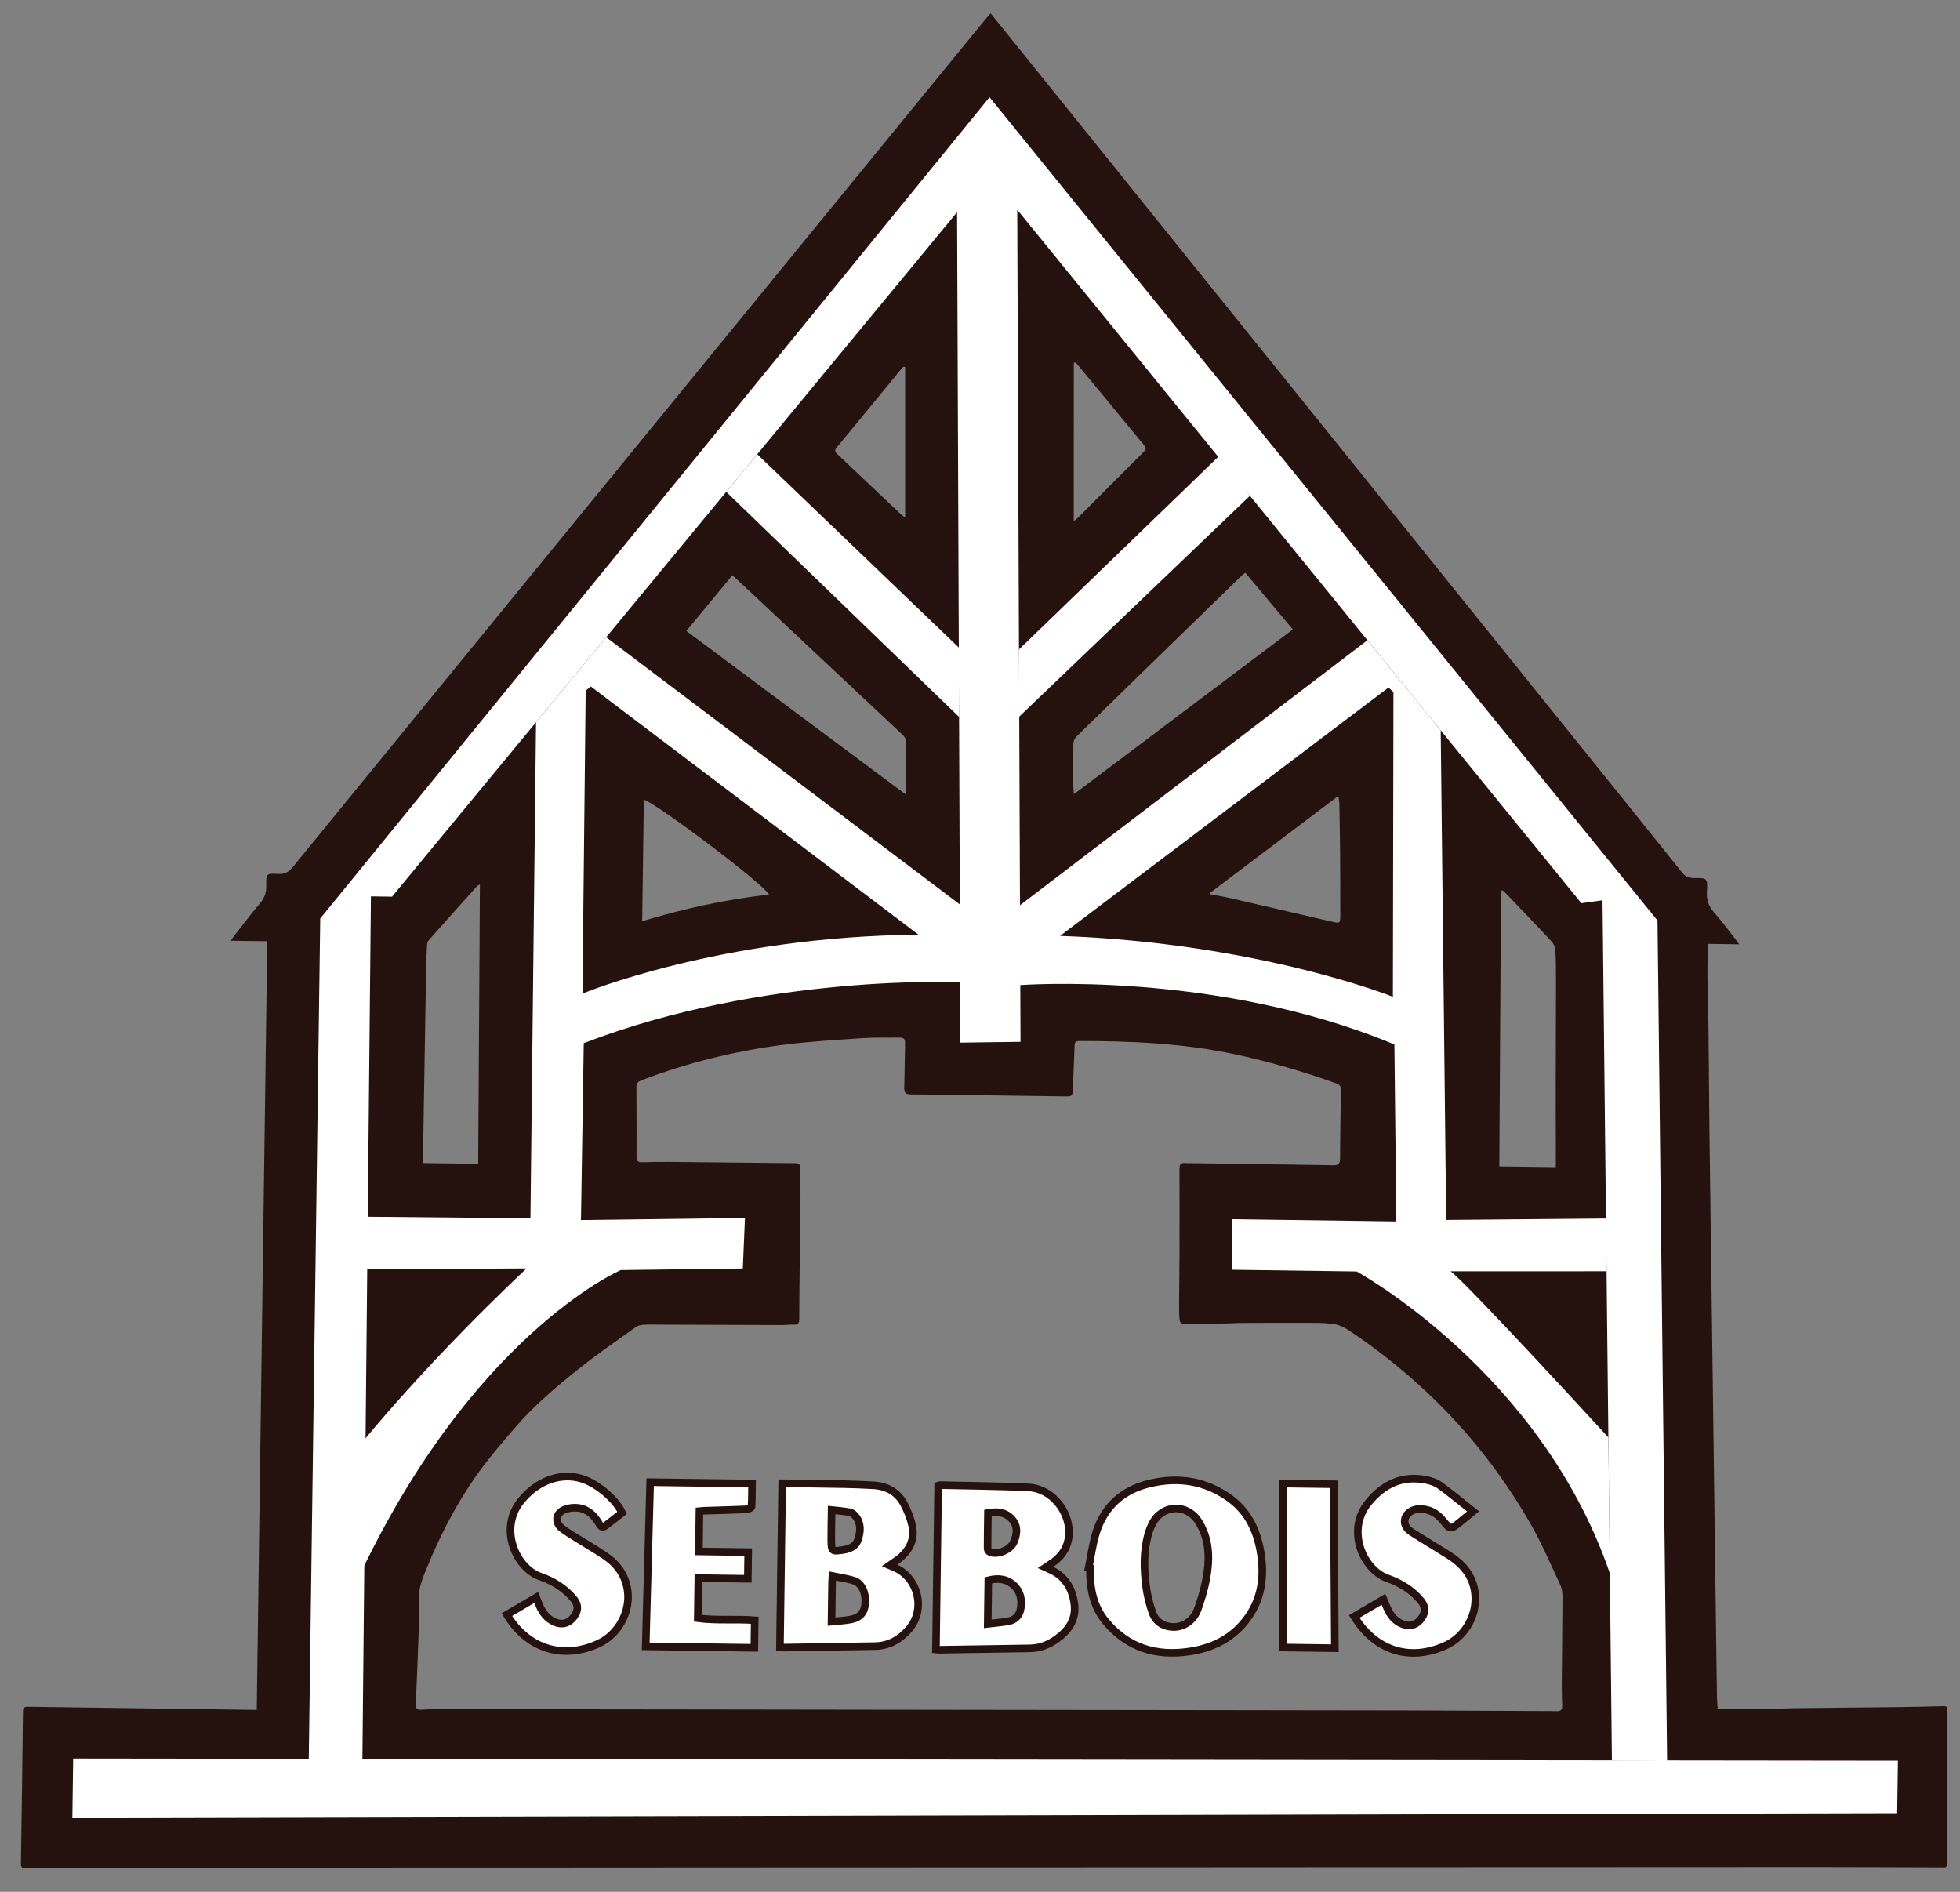
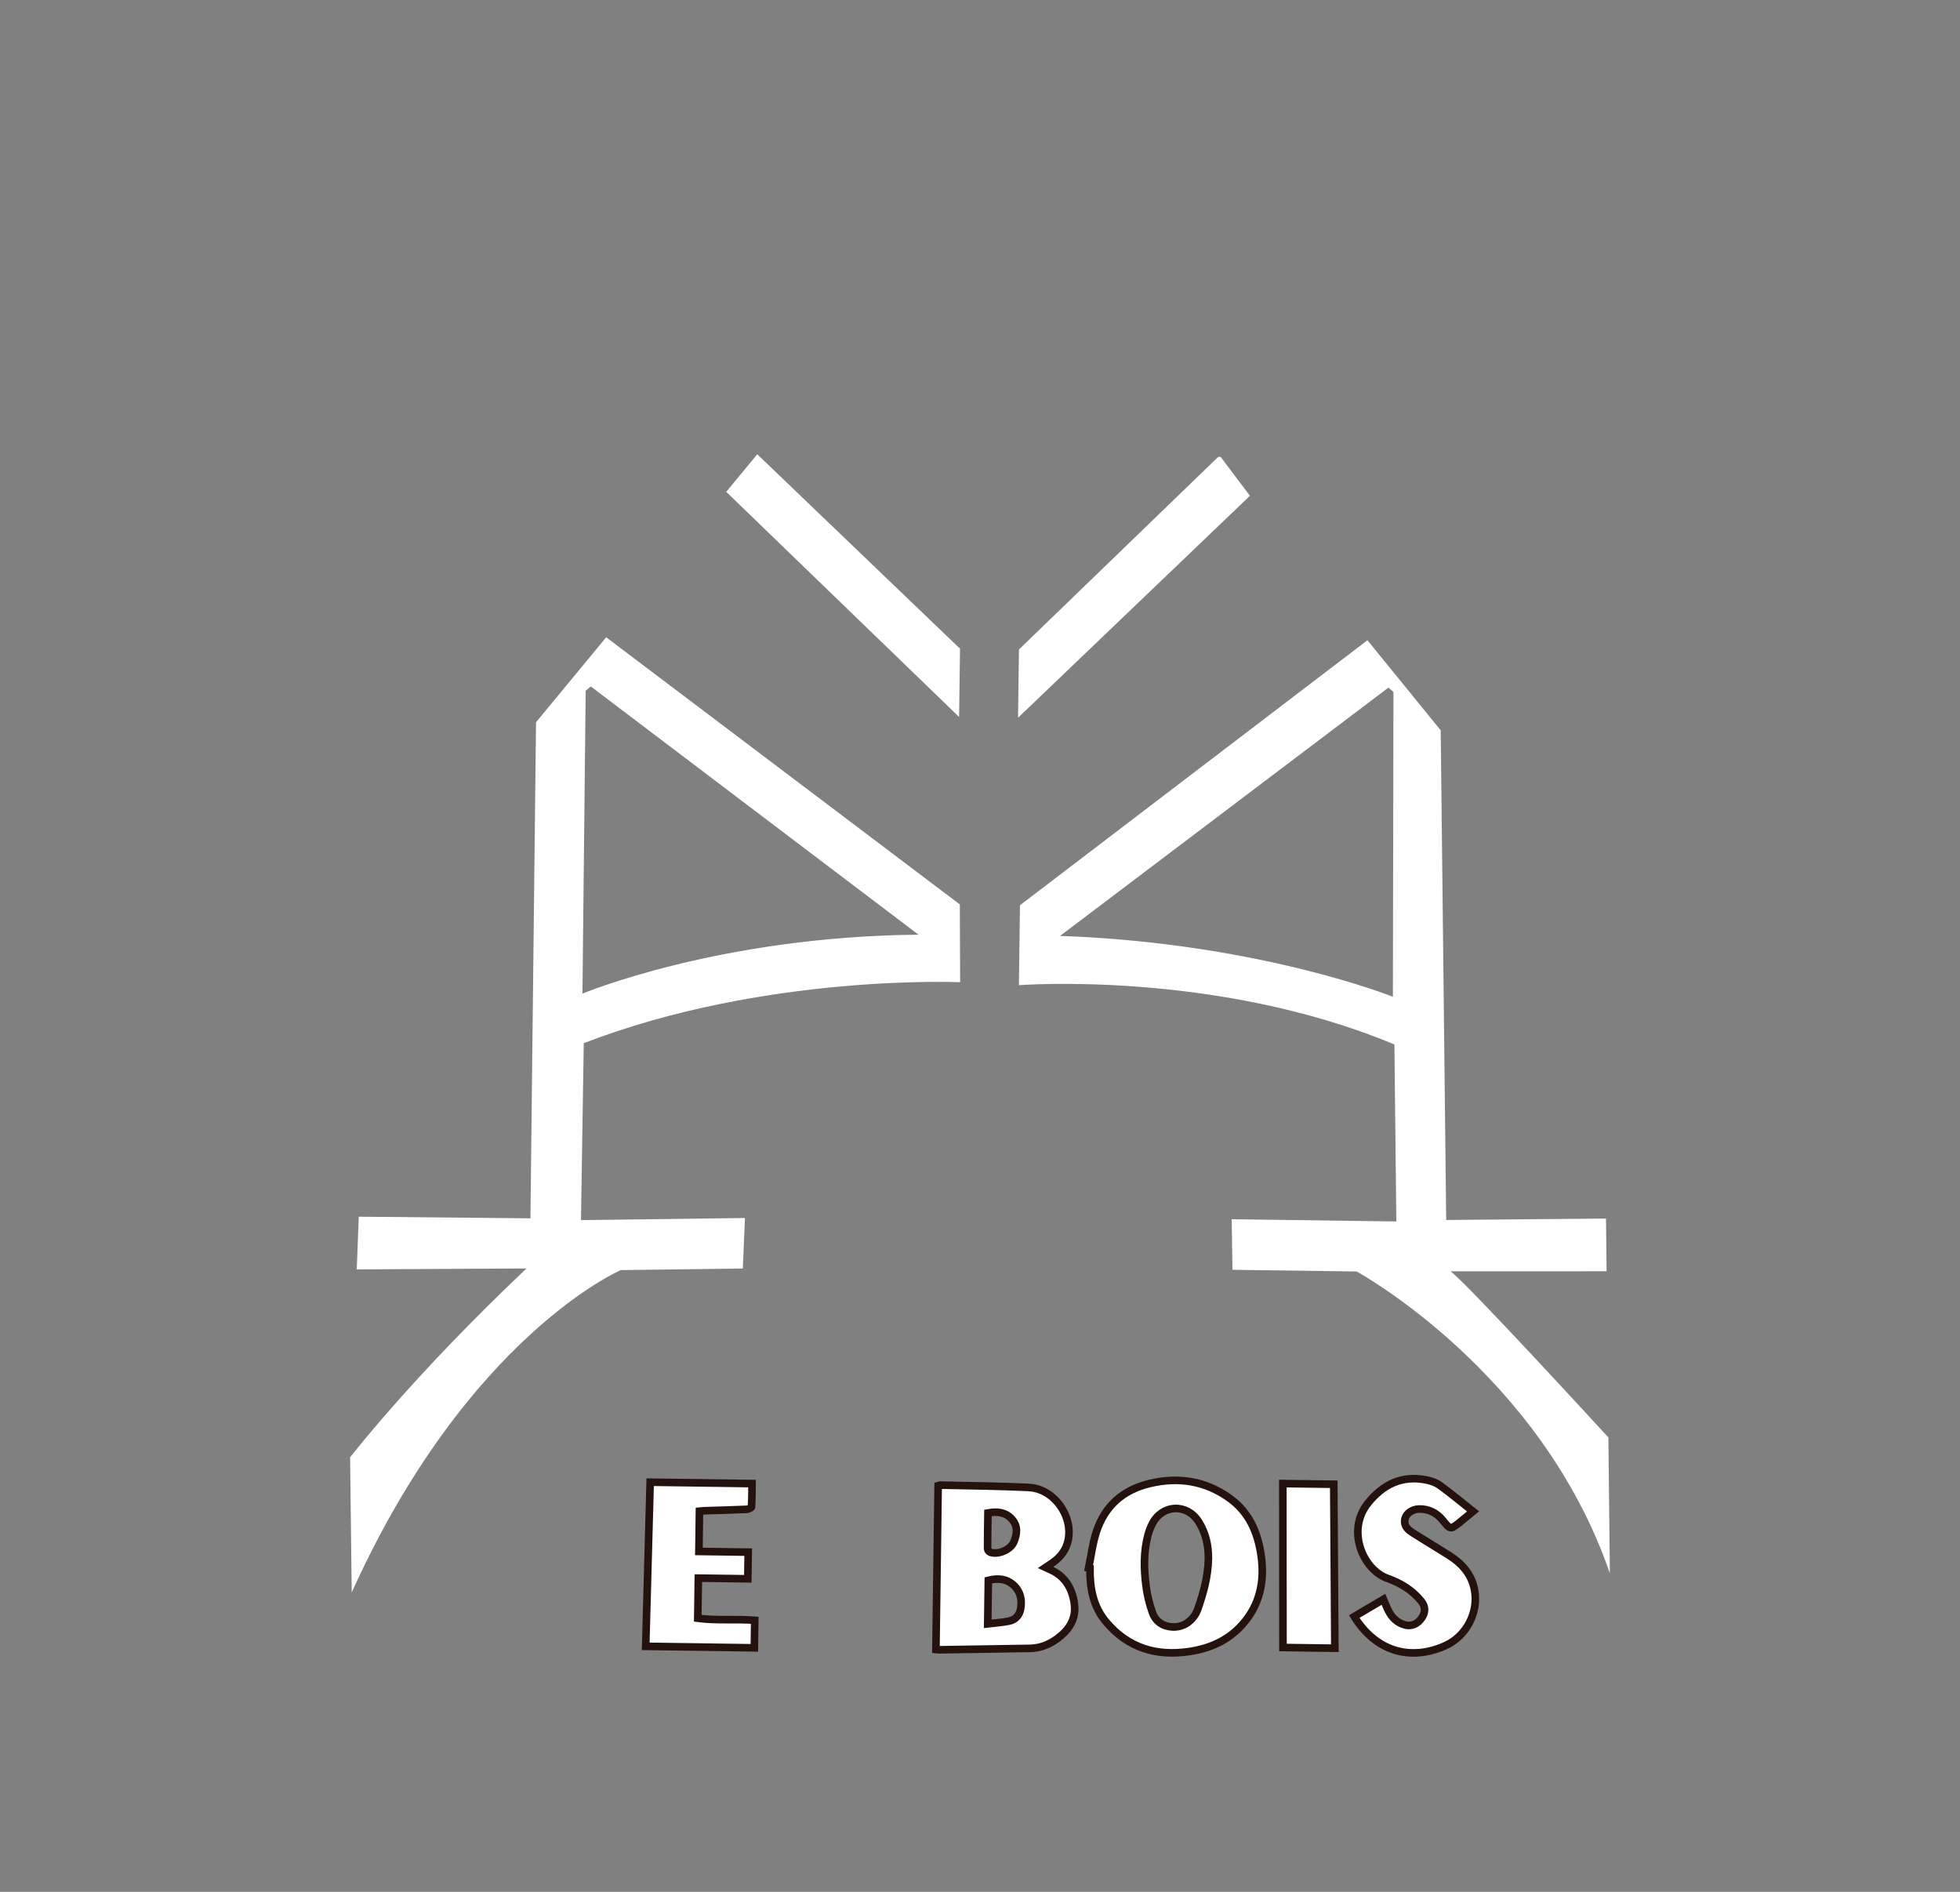
<svg xmlns="http://www.w3.org/2000/svg" version="1.1" id="Layer_1" x="0px" y="0px" width="773.961px" height="746.963px" viewBox="0 0 773.961 746.963" enable-background="new 0 0 773.961 746.963" xml:space="preserve">
  <rect x="0" y="0" width="773.961" height="746.963" fill="#808080" stroke="none" />
  <g>
-     <path fill-rule="evenodd" clip-rule="evenodd" fill="#25120F" d="M101.387,675.129c1.382-101.255,2.76-202.232,4.143-303.495   c-4.664-0.063-9.313-0.127-14.361-0.196c0.536-0.824,0.793-1.293,1.119-1.707c3.479-4.427,6.873-8.925,10.499-13.229   c1.719-2.042,2.417-4.138,2.359-6.78c-0.105-4.781,0.026-4.942,4.656-4.659c2.642,0.162,4.229-0.773,5.878-2.795   c45.719-56.058,91.511-112.058,137.288-168.068c40.229-49.224,80.454-98.451,120.683-147.675   c5.321-6.513,10.648-13.019,15.977-19.523c0.44-0.537,0.919-1.04,1.533-1.729c3.011,3.729,5.914,7.313,8.807,10.905   c40.364,50.129,80.729,100.256,121.087,150.388c32.628,40.527,65.244,81.063,97.869,121.594   c15.106,18.764,30.245,37.504,45.288,56.319c1.312,1.643,2.645,2.228,4.671,2.208c5.274-0.053,5.453,0.041,5.139,5.248   c-0.197,3.272,0.613,5.843,2.811,8.306c2.986,3.345,5.626,6.994,8.409,10.519c0.382,0.486,0.729,0.999,1.517,2.084   c-4.466-0.06-8.39-0.113-12.365-0.168c-0.064,4.679-0.204,8.868-0.159,13.058c0.069,6.41,0.325,12.819,0.399,19.229   c0.163,14.179,0.234,28.357,0.395,42.537c0.179,15.888,0.415,31.773,0.627,47.66c0.211,15.815,0.423,31.631,0.632,47.447   c0.143,10.687,0.284,21.371,0.426,32.058c0.139,10.545,0.279,21.088,0.419,31.631c0.21,15.815,0.42,31.63,0.631,47.445   c0.073,5.416,0.128,10.83,0.229,16.244c0.029,1.553,0.187,3.103,0.292,4.745c4.074,0.056,7.978,0.192,11.879,0.144   c6.196-0.079,12.389-0.34,18.585-0.421c13.394-0.171,26.79-0.259,40.184-0.418c6.126-0.072,12.253-0.191,18.377-0.378   c1.227-0.038,1.753,0.264,1.618,1.507c-0.039,0.353-0.017,0.712-0.018,1.069c-0.057,18.032-0.121,36.066-0.164,54.1   c-0.004,1.639,0.062,3.279,0.196,4.91c0.124,1.503-0.268,2.38-1.973,2.101c-0.139-0.023-0.285-0.008-0.427-0.009   c-16.679-0.046-33.357-0.12-50.036-0.132c-20.882-0.018-41.765,0.018-62.647,0.028c-20.241,0.01-40.481,0.016-60.723,0.023   c-19.742,0.006-39.483,0.007-59.225,0.015c-20.882,0.01-41.764,0.024-62.647,0.034c-20.313,0.01-40.625,0.018-60.937,0.024   c-19.599,0.006-39.198,0.009-58.798,0.016c-20.383,0.006-40.767,0.015-61.149,0.022c-20.876,0.012-41.752,0.027-62.629,0.037   c-19.67,0.008-39.341,0.008-59.012,0.016c-20.312,0.005-40.624,0.013-60.935,0.023c-20.954,0.011-41.908,0.004-62.862,0.042   c-11.615,0.022-23.231,0.104-34.846,0.213c-1.398,0.014-1.856-0.414-1.835-1.83c0.309-20.029,0.597-40.061,0.805-60.092   c0.021-2.015,1.093-1.897,2.458-1.878c28.941,0.408,57.882,0.8,86.822,1.193C99.267,675.101,100.189,675.113,101.387,675.129z    M390.365,432.489c-10.264-0.14-20.527-0.322-30.79-0.384c-1.973-0.013-2.583-0.682-2.52-2.619   c0.188-5.84,0.174-11.686,0.34-17.524c0.047-1.662-0.506-2.323-2.18-2.288c-4.769,0.1-9.553-0.12-14.303,0.205   c-10.632,0.729-21.298,1.316-31.858,2.681c-19.102,2.467-37.72,7.088-55.747,13.979c-1.445,0.552-2.01,1.252-2.001,2.757   c0.06,9.187,0.087,18.375,0.054,27.562c-0.006,1.648,0.709,2.082,2.196,2.041c3.485-0.093,6.974-0.162,10.459-0.129   c16.68,0.157,33.358,0.366,50.037,0.509c1.524,0.014,1.963,0.623,1.954,2.049c-0.024,3.559,0.124,7.118,0.093,10.676   c-0.077,9.195-0.221,18.391-0.322,27.585c-0.078,7.058-0.168,14.113-0.166,21.17c0,1.63-0.477,2.351-2.196,2.263   c-1.484-0.079-2.983,0.159-4.474,0.156c-15.89-0.04-31.78-0.103-47.668-0.156c-2.353-0.009-4.71-0.104-7.054,0.029   c-1.083,0.062-2.326,0.32-3.179,0.932c-7.619,5.466-15.362,10.784-22.683,16.63c-8.777,7.008-17.4,14.27-24.76,22.817   c-5.326,6.186-10.694,12.392-15.399,19.042c-8.039,11.361-14.376,23.723-19.651,36.604c-1.528,3.731-3.203,7.397-3.05,11.661   c0.174,4.838-0.044,9.693-0.209,14.535c-0.313,9.177-0.684,18.352-1.096,27.522c-0.074,1.654,0.44,2.383,2.147,2.268   c2.055-0.139,4.117-0.233,6.176-0.234c11.61-0.007,23.222,0.021,34.833,0.036c11.612,0.016,23.224,0.032,34.835,0.048   c11.47,0.015,22.94,0.028,34.41,0.041c11.611,0.017,23.224,0.033,34.835,0.049c11.683,0.016,23.366,0.034,35.048,0.05   c11.542,0.015,23.083,0.031,34.626,0.045c11.541,0.015,23.081,0.031,34.621,0.044c11.542,0.018,23.083,0.031,34.625,0.045   c11.541,0.018,23.081,0.03,34.622,0.046c11.755,0.018,23.51,0.036,35.266,0.054c11.469,0.015,22.939,0.008,34.409,0.047   c17.6,0.061,35.201,0.153,52.801,0.234c2.423,0.01,4.848-0.021,7.27,0.057c1.534,0.049,2.218-0.52,2.16-2.104   c-0.109-2.984-0.192-5.972-0.169-8.959c0.087-11.334,0.254-22.666,0.294-34c0.006-1.595-0.204-3.345-0.868-4.761   c-3.802-8.111-7.325-16.4-11.771-24.154c-11.966-20.871-26.868-39.444-44.841-55.532c-8.391-7.512-17.229-14.41-26.592-20.642   c-1.679-1.118-3.584-2.19-5.522-2.554c-2.914-0.546-5.949-0.585-8.934-0.602c-9.759-0.048-19.518,0.005-29.278,0.034   c-1.136,0.004-2.272,0.133-3.41,0.155c-6.193,0.12-12.387,0.257-18.58,0.276c-0.475,0.001-1.298-0.836-1.362-1.356   c-0.229-1.828-0.261-3.689-0.252-5.538c0.032-6.771,0.145-13.541,0.164-20.313c0.032-11.329,0.041-22.656-0.01-33.985   c-0.008-1.717,0.475-2.566,2.295-2.349c0.634,0.075,1.282,0.023,1.923,0.032c18.816,0.261,37.634,0.494,56.449,0.82   c2.022,0.034,2.739-0.52,2.746-2.604c0.03-8.98,0.195-17.961,0.346-26.939c0.023-1.348-0.255-2.222-1.715-2.745   c-13.085-4.691-26.402-8.595-39.992-11.503c-20.301-4.34-40.909-5.275-61.593-5.271c-1.393,0-1.84,0.468-1.882,1.842   c-0.173,5.694-0.461,11.386-0.683,17.077c-0.11,2.825-0.255,2.991-3.13,2.952C410.462,432.765,400.414,432.626,390.365,432.489z    M491.751,226.15c-0.611,0.48-1.13,0.819-1.566,1.242c-21.709,21.115-43.417,42.228-65.074,63.395   c-0.715,0.698-1.246,1.928-1.273,2.928c-0.144,5.055-0.117,10.116-0.097,15.175c0.005,1.385,0.192,2.769,0.334,4.669   c29.032-21.843,57.667-43.385,86.443-65.032C504.18,240.968,498.099,233.716,491.751,226.15z M357.551,313.596   c0.098-7.151,0.132-13.556,0.31-19.956c0.044-1.59-0.499-2.623-1.625-3.678c-20.693-19.381-41.352-38.795-62.02-58.201   c-1.592-1.495-3.208-2.964-5.016-4.633c-6.123,7.412-12.076,14.615-18.175,21.998C299.876,270.623,328.446,291.909,357.551,313.596   z M614.343,460.838c0.013-0.956,0.036-1.791,0.034-2.626c-0.019-8.623-0.068-17.244-0.057-25.867   c0.021-14.823,0.093-29.647,0.109-44.47c0.004-4.204-0.005-8.413-0.237-12.605c-0.067-1.205-0.655-2.619-1.475-3.502   c-5.869-6.319-11.856-12.528-17.814-18.763c-0.508-0.531-1.085-0.996-1.629-1.492c-0.186,0.068-0.371,0.137-0.557,0.205   c-0.222,36.273-0.445,72.545-0.667,108.816C599.746,460.638,606.915,460.736,614.343,460.838z M188.825,459.527   c0.229-36.873,0.457-73.405,0.686-110.36c-0.816,0.514-1.031,0.591-1.165,0.74c-6.372,7.113-12.747,14.223-19.074,21.374   c-0.418,0.473-0.615,1.269-0.652,1.93c-0.169,2.987-0.291,5.979-0.343,8.97c-0.431,25.017-0.843,50.032-1.254,75.05   c-0.012,0.745,0.056,1.493,0.077,1.999C174.428,459.331,181.453,459.426,188.825,459.527z M528.508,314.235   c-17.092,12.924-33.846,25.591-50.6,38.26c0.05,0.206,0.1,0.414,0.15,0.62c2.542,0.484,5.103,0.887,7.623,1.466   c13.417,3.084,26.824,6.206,40.232,9.326c3.236,0.753,3.334,0.742,3.339-2.7c0.01-8.259-0.021-16.519-0.083-24.776   c-0.047-6.192-0.156-12.387-0.273-18.578C528.877,316.811,528.68,315.769,528.508,314.235z M303.649,353.219   c-1.431-3.645-43.254-35.234-49.41-37.525c-0.217,15.945-0.434,31.834-0.656,48.03   C270.072,358.753,286.639,355.103,303.649,353.219z M424.745,143.074c-0.241,0.064-0.481,0.129-0.721,0.194   c-0.008,20.627-0.016,41.256-0.024,62.447c0.953-0.728,1.313-0.944,1.602-1.233c8.707-8.725,17.387-17.476,26.127-26.166   c1.073-1.065,0.713-1.727-0.061-2.663c-5.865-7.072-11.692-14.178-17.541-21.266C431.009,150.607,427.873,146.844,424.745,143.074z    M357.427,144.896c-0.214-0.03-0.429-0.06-0.644-0.091c-0.208,0.177-0.447,0.328-0.618,0.537   c-8.593,10.461-17.159,20.946-25.796,31.37c-1.099,1.324-0.412,1.937,0.477,2.775c8.187,7.732,16.354,15.483,24.535,23.224   c0.48,0.453,1.025,0.839,2.047,1.671C357.429,184.138,357.428,164.517,357.427,144.896z" />
    <g>
-       <polygon fill-rule="evenodd" clip-rule="evenodd" fill="#FFFFFF" points="749.151,715.933 28.574,717.648 28.891,694.34     749.435,695.191   " />
-       <polygon fill-rule="evenodd" clip-rule="evenodd" fill="#FFFFFF" points="390.743,38.396 126.456,362.664 121.928,694.449     143.098,694.739 146.466,353.923 154.805,354.036 377.933,83.776 379.232,411.67 402.978,411.353 401.687,82.818 624.446,356.628     632.802,355.459 636.503,695.058 658.311,695.355 654.51,363.455   " />
      <path fill-rule="evenodd" clip-rule="evenodd" fill="#FFFFFF" d="M635.111,567.557c0,0-56.109-61.23-62.325-65.593l61.613-0.016    l-0.229-20.823l-63.104,0.567l-2.162-193.332l-28.937-35.572l-137.2,104.631l-0.431,31.565c0,0,77.677-6.067,148.286,23.412    l0.757,69.884l-65.01-0.888l0.301,19.965l49.04,0.669c0,0,72.645,39.547,99.988,119.175L635.111,567.557z M418.596,369.528    l129.671-98.043l1.974,1.736l-0.218,120.345C550.024,393.566,497.128,372.312,418.596,369.528z" />
      <path fill-rule="evenodd" clip-rule="evenodd" fill="#FFFFFF" d="M138.887,628.752C184.658,527.465,245.12,501.481,245.12,501.481    l48.201-0.624l0.845-19.949l-64.751,0.828l1.101-69.859c71.387-27.541,148.623-24.057,148.623-24.057l-0.122-30.724    l-139.65-105.483l-27.701,33.553l-2.204,195.867l-67.79-0.641l-0.797,20.809l67.034-0.368    c-44.637,42.168-69.655,74.552-69.655,74.552L138.887,628.752z M229.997,392.313l1.276-119.595l2.021-1.683l129.415,98.017    C284.13,369.69,229.997,392.313,229.997,392.313z" />
      <polyline fill-rule="evenodd" clip-rule="evenodd" fill="#FFFFFF" points="481.056,180.377 402.369,256.432 402.001,283.392     493.568,195.757 481.996,180.39   " />
      <polygon fill-rule="evenodd" clip-rule="evenodd" fill="#FFFFFF" points="286.773,194.192 378.723,283.073 379.091,256.128     299.021,179.357   " />
    </g>
    <g>
      <path fill-rule="evenodd" clip-rule="evenodd" fill="#FFFFFF" stroke="#25120F" stroke-width="3" stroke-miterlimit="10" d="    M369.576,651.273c0.296-21.701,0.589-43.188,0.883-64.687c0.288-0.093,0.482-0.215,0.674-0.21    c11.678,0.276,23.369,0.351,35.035,0.913c9.913,0.477,17.645,11.113,15.63,20.841c-0.799,3.861-3.019,6.686-6.163,8.892    c-0.858,0.602-1.737,1.173-2.768,1.865c0.632,0.292,1.068,0.506,1.515,0.697c6.063,2.562,9.031,7.435,9.858,13.685    c0.798,6.031-2.162,10.366-6.839,13.785c-3.194,2.337-6.72,3.714-10.693,3.783c-11.895,0.202-23.79,0.377-35.686,0.555    C370.602,651.398,370.178,651.325,369.576,651.273z M390.033,641.146c2.9-0.349,5.597-0.525,8.229-1.031    c2.596-0.498,4.277-2.184,4.755-4.854c0.641-3.575-0.024-6.884-2.765-9.385c-2.859-2.608-6.316-2.844-9.985-1.905    C390.189,629.638,390.114,635.167,390.033,641.146z M390.122,597.368c-0.066,4.788-0.16,9.462-0.147,14.137    c0.001,0.469,0.553,1.191,1.011,1.361c3.156,1.161,8.084-0.984,9.364-4.043c1.304-3.117,1.671-6.276-0.767-8.998    C397.062,597.01,393.75,596.685,390.122,597.368z" />
-       <path fill-rule="evenodd" clip-rule="evenodd" fill="#FFFFFF" stroke="#25120F" stroke-width="3" stroke-miterlimit="10" d="    M308.864,585.653c8.341,0.113,16.46,0.196,24.579,0.349c3.776,0.071,7.552,0.24,11.323,0.438c5.376,0.281,9.646,2.63,12.203,7.396    c1.395,2.6,2.504,5.449,3.172,8.318c1.232,5.293-0.758,9.654-4.853,13.073c-1.195,0.998-2.546,1.807-4.028,2.845    c0.687,0.296,1.225,0.541,1.773,0.763c9.508,3.853,12.648,16.53,5.998,24.296c-3.542,4.136-7.893,6.72-13.482,6.815    c-12.042,0.205-24.085,0.399-36.129,0.593c-0.424,0.007-0.848-0.051-1.44-0.09C308.274,628.876,308.568,607.334,308.864,585.653z     M328.356,640.267c2.834-0.297,5.334-0.372,7.751-0.86c3.569-0.717,5.273-2.823,5.563-6.315c0.338-4.063-1.361-7.942-4.38-8.943    c-2.708-0.899-5.599-1.25-8.571-1.879c-0.068,1.052-0.134,1.677-0.144,2.303C328.499,629.668,328.431,634.766,328.356,640.267z     M328.39,596.214c-0.058,4.236-0.166,7.938-0.145,11.641c0.028,4.735,0.207,4.841,4.922,4.077c2.617-0.424,4.842-1.454,5.7-4.168    c0.977-3.088,1.176-6.206-0.918-8.969c-0.57-0.751-1.499-1.515-2.38-1.692C333.254,596.642,330.874,596.498,328.39,596.214z" />
      <path fill-rule="evenodd" clip-rule="evenodd" fill="#FFFFFF" stroke="#25120F" stroke-width="3" stroke-miterlimit="10" d="    M429.875,619.1c0.974-4.716,1.541-9.561,3.006-14.116c3.309-10.29,10.472-16.691,21.018-19.225    c11.417-2.743,22.088-1.096,31.681,5.819c7.646,5.511,11.099,13.479,12.405,22.545c1.474,10.235-0.459,19.566-7.536,27.444    c-5.588,6.221-12.791,9.335-20.913,10.528c-12.981,1.91-24.124-1.438-32.763-11.699c-5.167-6.134-6.449-13.459-6.362-21.183    C430.233,619.176,430.054,619.137,429.875,619.1z M477.171,615.453c0.051-4.974-0.955-10.096-3.885-14.676    c-4.635-7.246-14.251-6.829-18.217,0.778c-0.749,1.438-1.345,2.991-1.763,4.558c-1.751,6.577-1.632,13.28-0.786,19.938    c0.461,3.629,1.333,7.278,2.574,10.719c1.247,3.456,4.096,5.406,7.875,5.613c4.322,0.234,8.407-2.438,10.067-7.196    C475.215,628.944,477.015,622.561,477.171,615.453z" />
      <path fill-rule="evenodd" clip-rule="evenodd" fill="#FFFFFF" stroke="#25120F" stroke-width="3" stroke-miterlimit="10" d="    M581.677,596.752c-2.059,1.693-3.652,3.04-5.288,4.34c-3.659,2.902-3.656,2.883-6.581-0.714c-2.429-2.992-5.529-4.66-9.443-4.571    c-2.613,0.061-4.948,1.654-5.514,3.661c-0.584,2.078,0.188,3.92,2.685,5.519c4.855,3.108,9.814,6.054,14.688,9.132    c5.127,3.241,8.913,7.519,10.052,13.695c1.641,8.898-3.306,18.267-11.563,21.962c-14.066,6.294-27.569,2.055-35.958-11.506    c3.817-2.248,7.632-4.494,11.556-6.806c0.684,1.598,1.22,3.053,1.912,4.427c1.402,2.784,3.48,4.847,6.574,5.689    c2.541,0.692,4.946-0.321,6.609-2.745c1.55-2.257,1.528-4.515-0.222-6.688c-3.506-4.358-8.253-7.167-13.324-8.963    c-9.614-3.405-16.397-18.931-7.606-29.79c5.947-7.349,13.357-10.952,22.881-9.084c1.913,0.374,3.936,1.08,5.493,2.208    C572.929,589.638,577.013,593.059,581.677,596.752z" />
-       <path fill-rule="evenodd" clip-rule="evenodd" fill="#FFFFFF" stroke="#25120F" stroke-width="3" stroke-miterlimit="10" d="    M200.156,637.525c3.793-2.226,7.584-4.453,11.585-6.804c0.452,1.14,0.838,2.179,1.272,3.196c1.245,2.91,3.086,5.28,6.09,6.562    c2.909,1.239,5.605,0.472,7.525-2.135c1.875-2.543,1.802-4.859-0.362-7.363c-3.494-4.043-8.022-6.825-12.908-8.492    c-9.434-3.212-16.679-18.746-7.624-29.94c6.446-7.972,15.82-11.394,24.395-8.57c5.879,1.936,13.025,8.017,15.521,13.329    c-2.189,1.711-4.396,3.488-6.663,5.184c-1.283,0.96-1.925-0.063-2.493-1.016c-1.87-3.133-4.392-5.597-8.079-6.086    c-1.928-0.254-4.188,0.036-5.941,0.852c-3.105,1.441-3.338,5.045-0.627,7.161c1.957,1.524,4.133,2.778,6.24,4.107    c3.615,2.274,7.331,4.4,10.863,6.798c4.79,3.252,7.997,7.637,8.858,13.523c1.245,8.502-3.59,17.464-11.411,21.091    C222.343,655.444,208.26,651.067,200.156,637.525z" />
      <path fill-rule="evenodd" clip-rule="evenodd" fill="#FFFFFF" stroke="#25120F" stroke-width="3" stroke-miterlimit="10" d="    M295.447,612.833c-0.05,3.646-0.095,6.977-0.144,10.531c-6.469-0.088-12.919-0.176-19.548-0.268    c-0.072,5.304-0.142,10.388-0.216,15.85c7.368,0.992,14.904,0.211,22.485,0.796c-0.049,3.64-0.098,7.175-0.148,10.878    c-14.216-0.195-28.417-0.39-42.904-0.587c0.588-21.604,1.174-43.149,1.764-64.812c13.636,0.187,27.001,0.369,40.225,0.55    c-0.043,3.106-0.015,6.142-0.211,9.162c-0.025,0.386-1.206,0.972-1.871,1c-5.626,0.25-11.255,0.388-16.883,0.567    c-0.562,0.02-1.122,0.101-1.801,0.163c-0.072,5.243-0.142,10.414-0.217,15.903C282.472,612.656,288.905,612.744,295.447,612.833z" />
      <path fill-rule="evenodd" clip-rule="evenodd" fill="#FFFFFF" stroke="#25120F" stroke-width="3" stroke-miterlimit="10" d="    M506.562,585.763c6.891,0.094,13.416,0.183,20.111,0.274c0.144,21.604,0.286,43.094,0.429,64.734    c-6.815-0.094-13.479-0.184-20.492-0.279C506.593,628.998,506.578,607.456,506.562,585.763z" />
    </g>
  </g>
</svg>